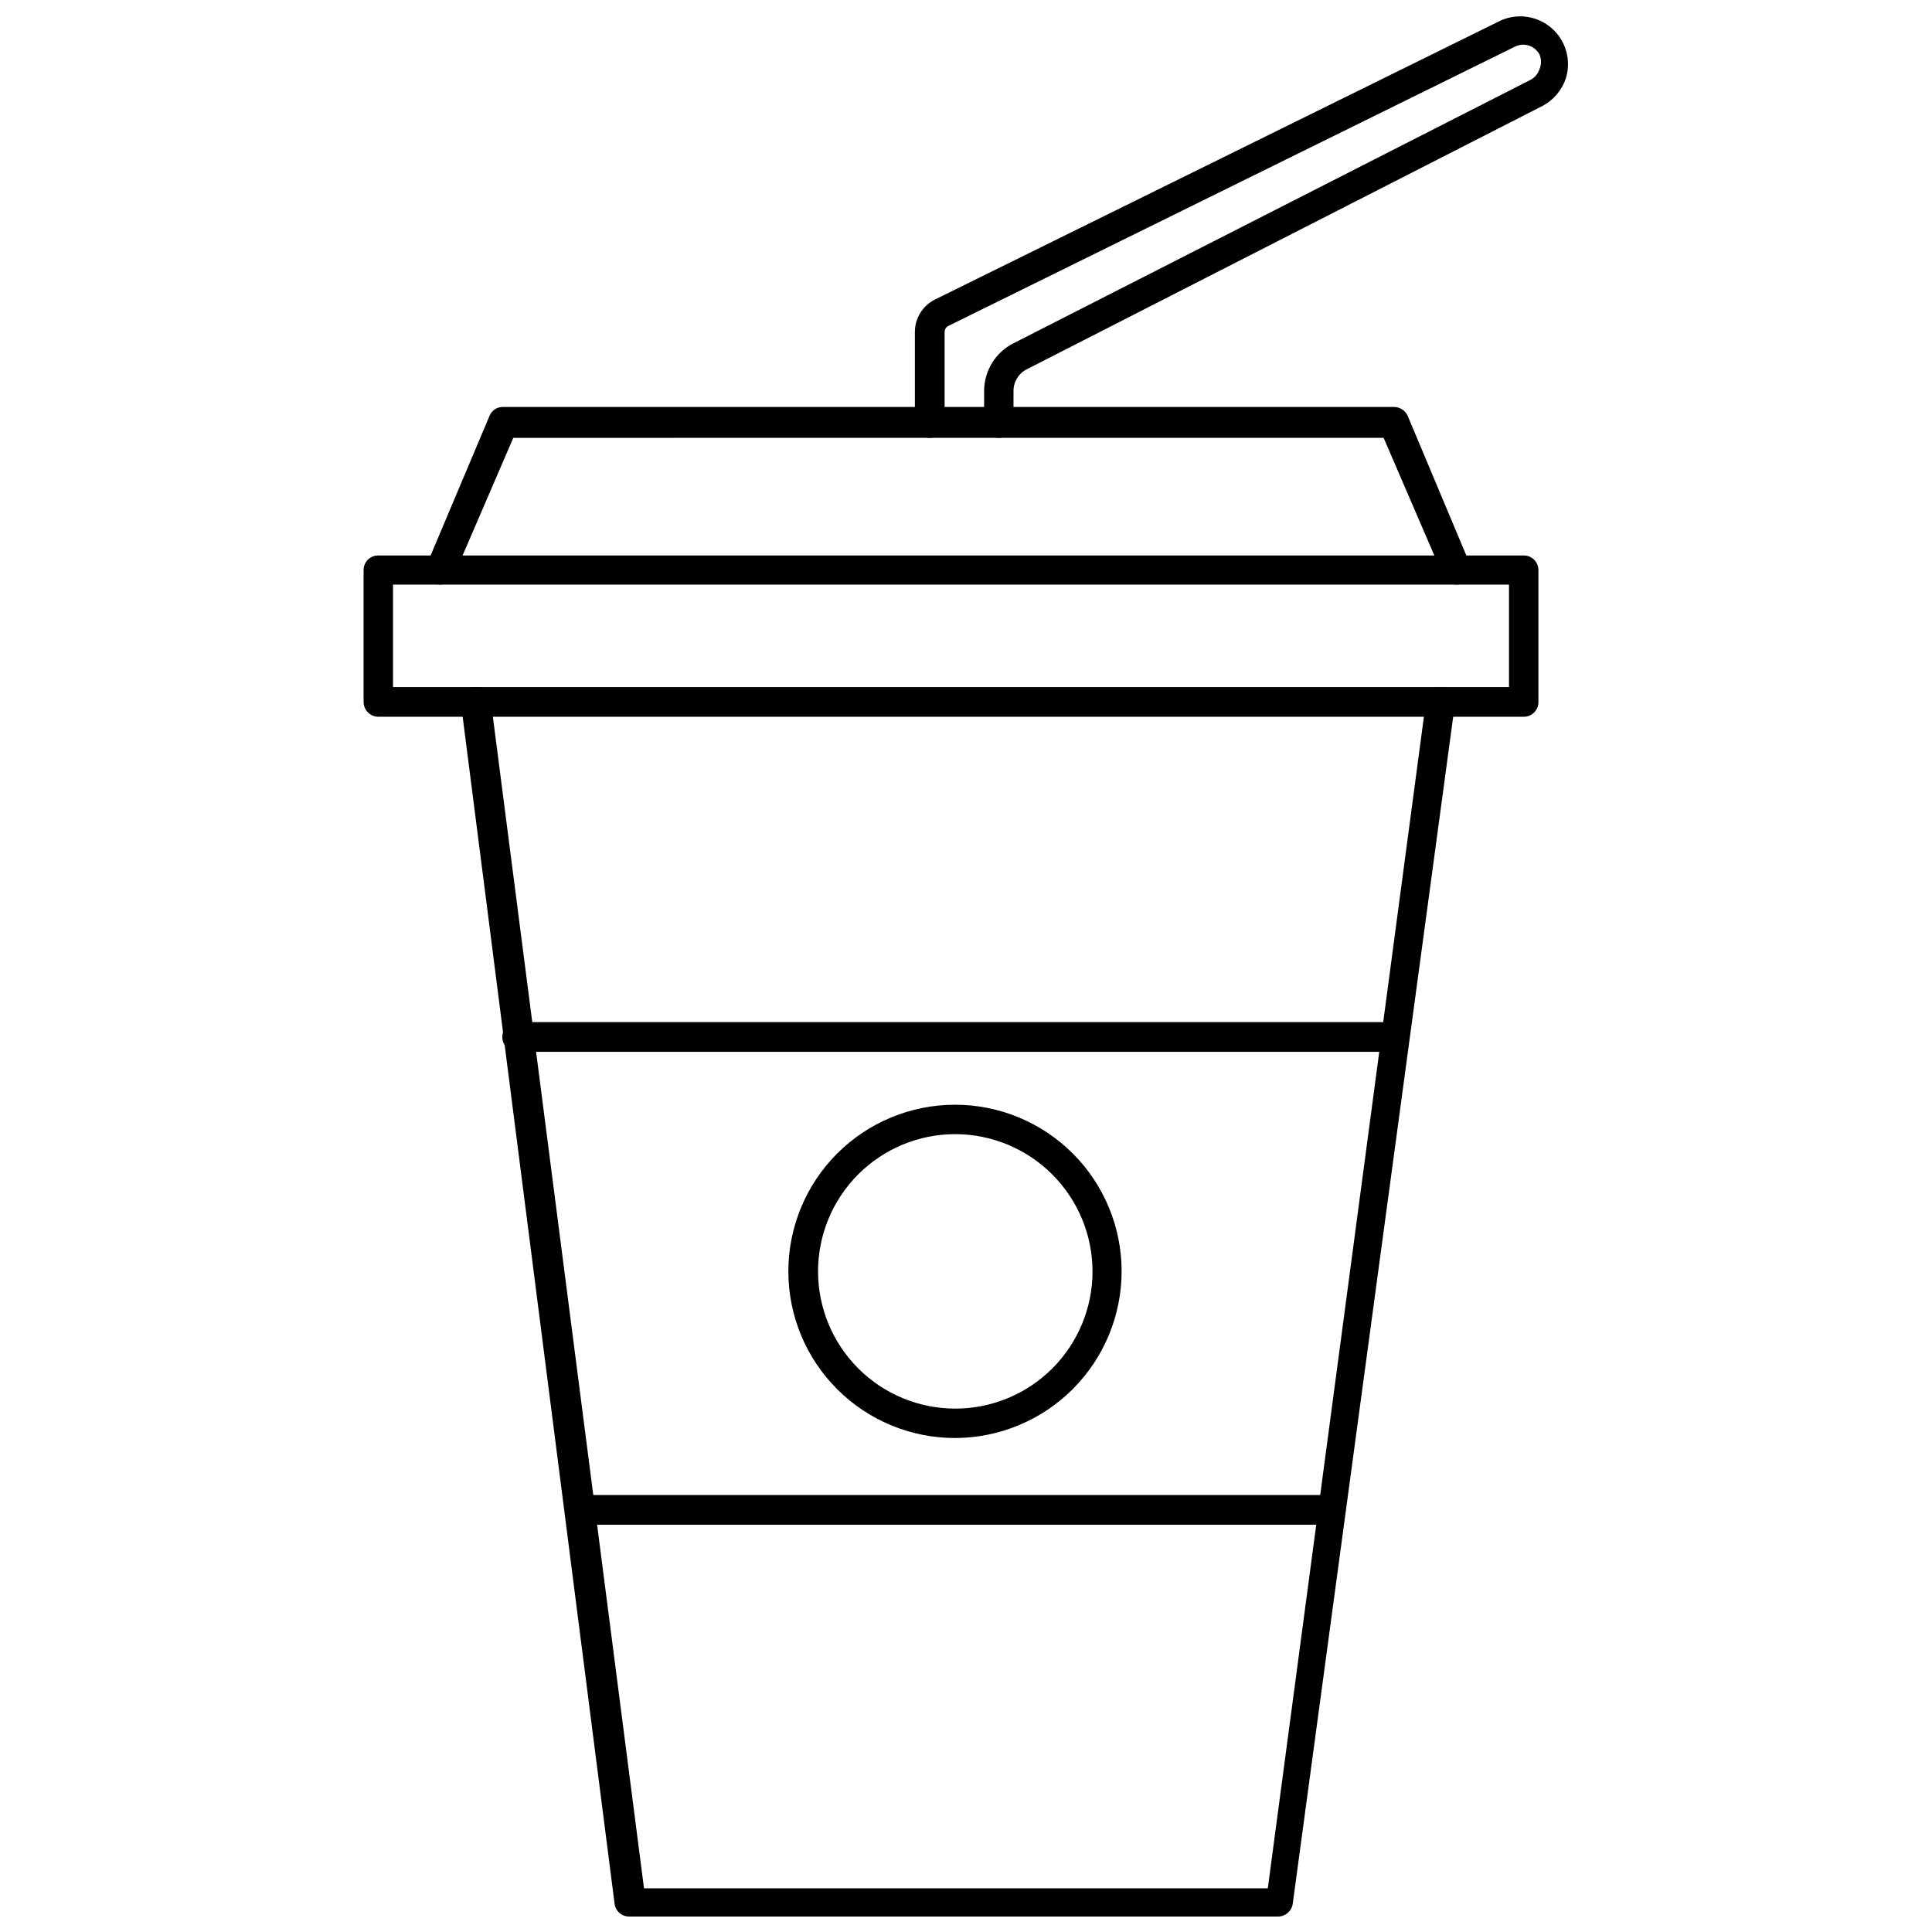
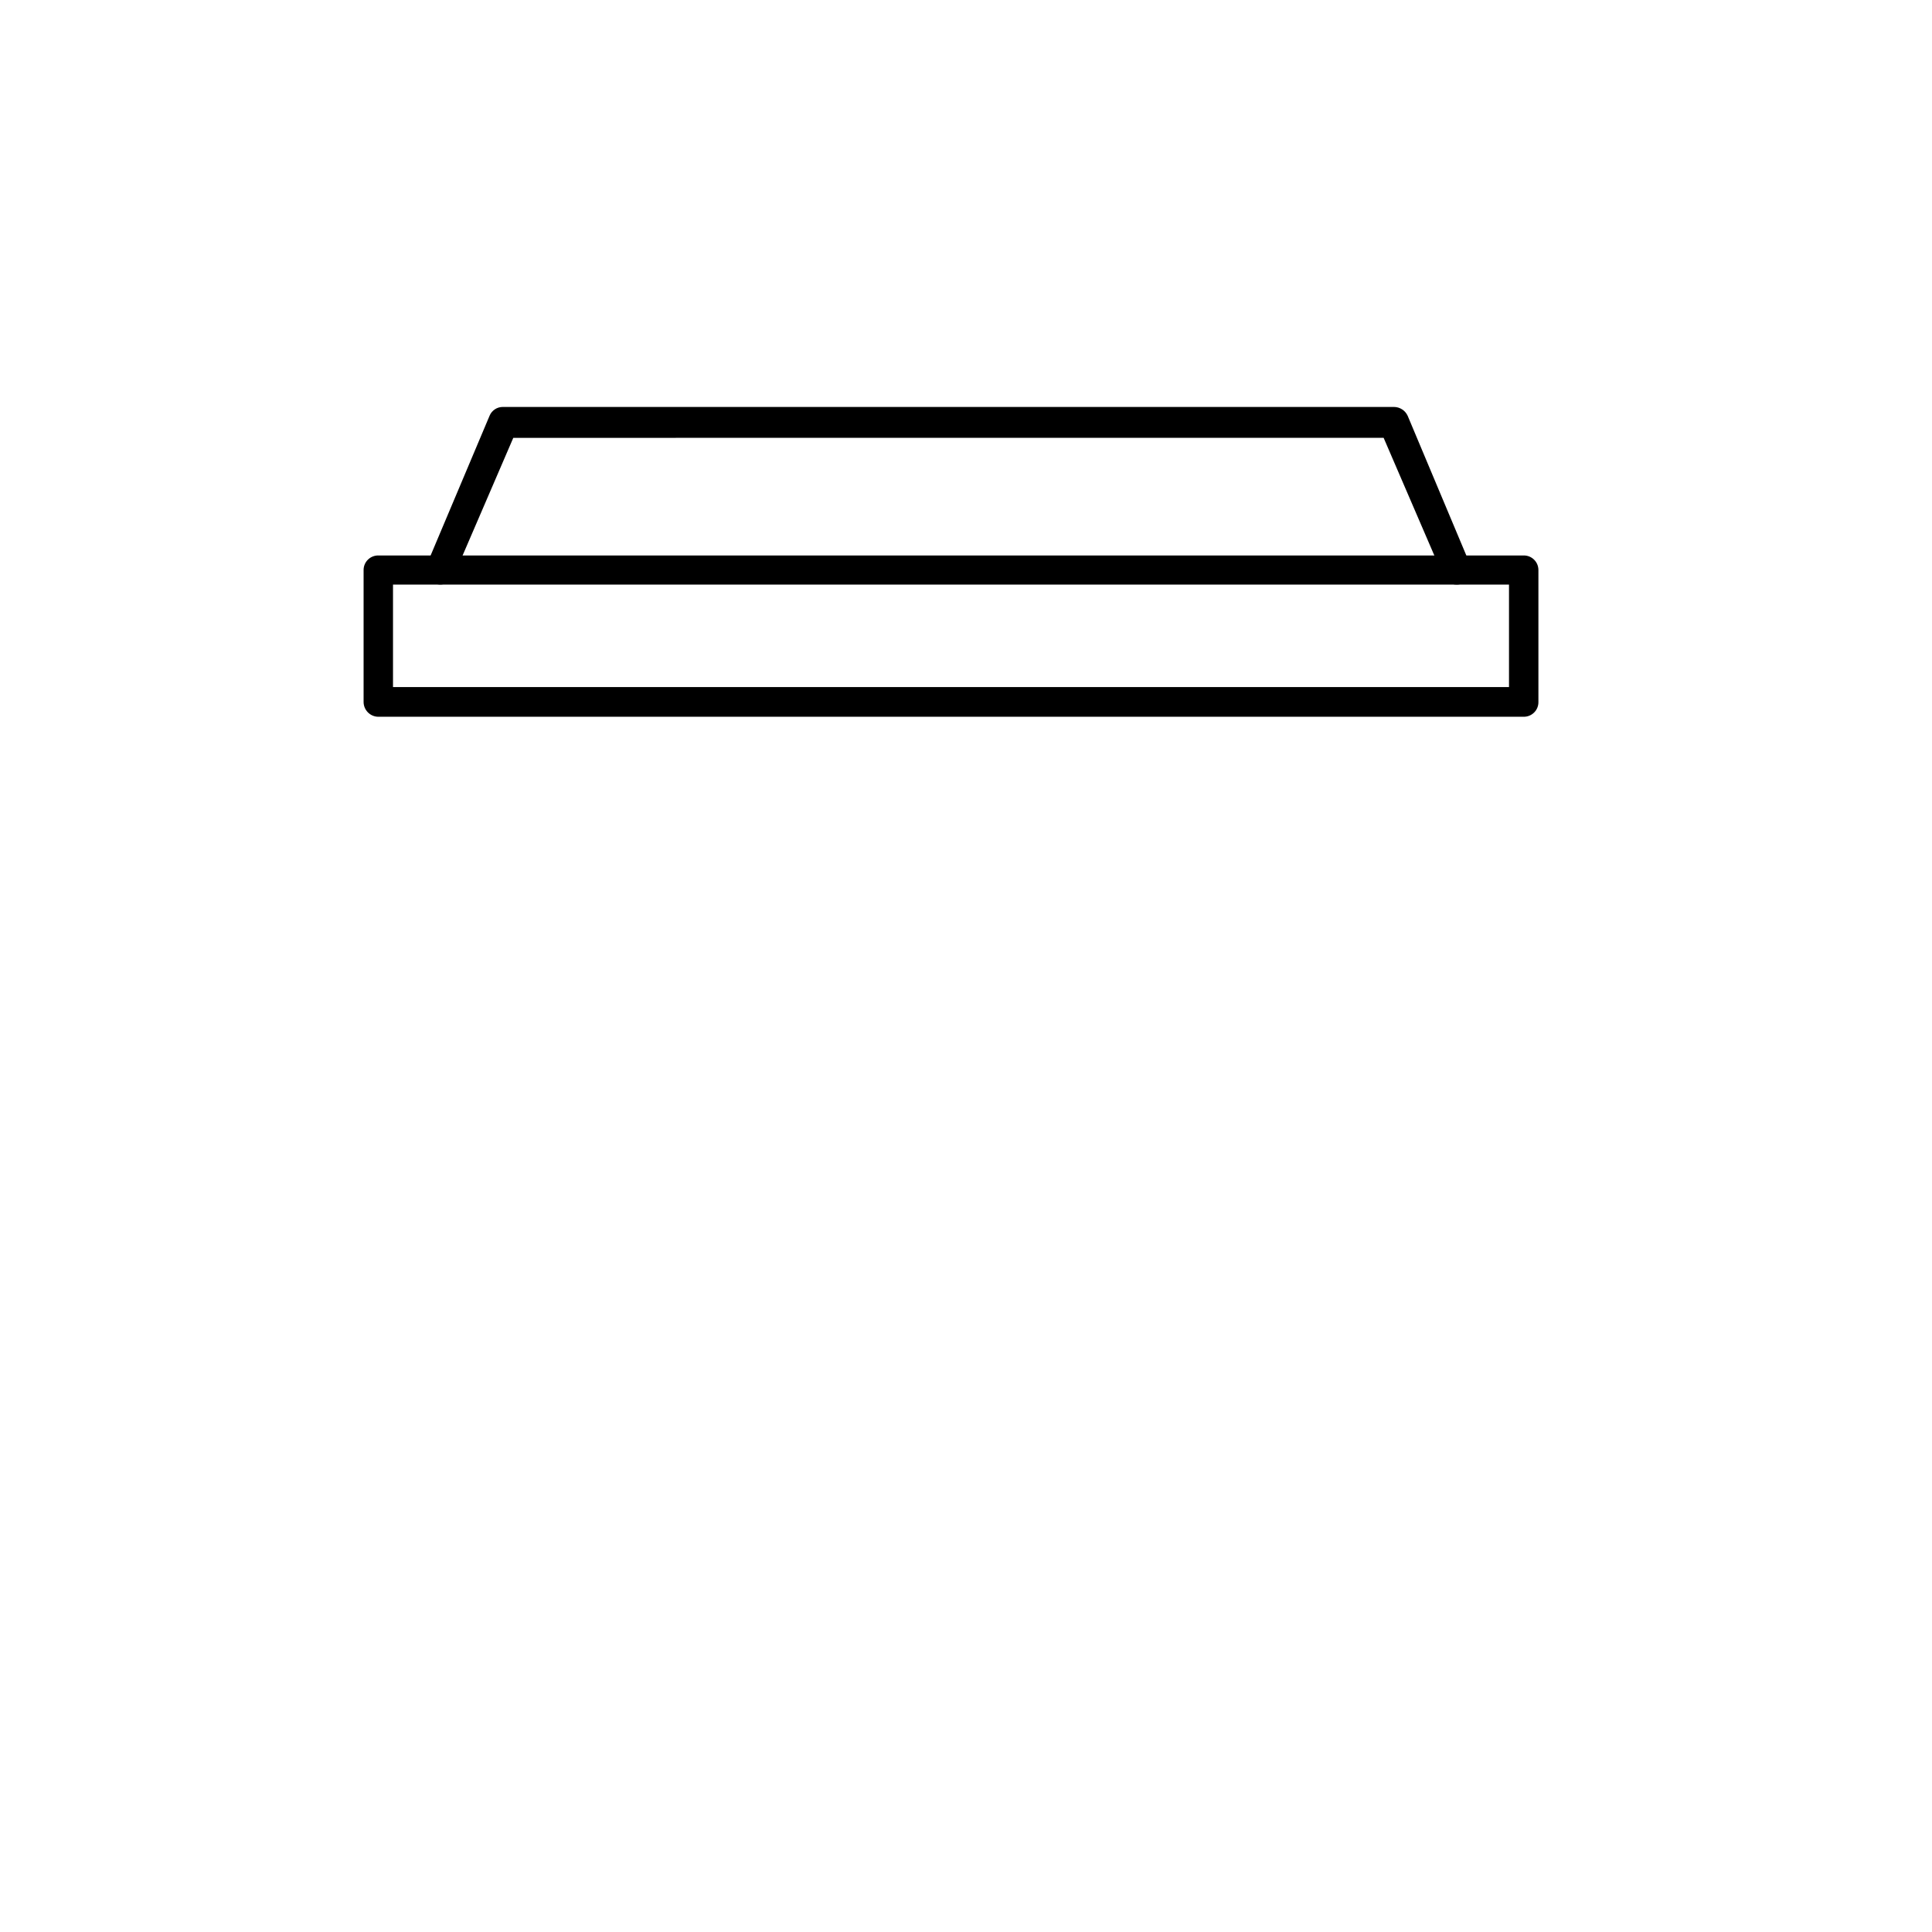
<svg xmlns="http://www.w3.org/2000/svg" width="800px" height="800px" version="1.1" viewBox="144 144 512 512">
  <defs>
    <clipPath id="b">
-       <path d="m266 326h264v325.9h-264z" />
-     </clipPath>
+       </clipPath>
    <clipPath id="a">
-       <path d="m386 148.09h174v112.91h-174z" />
-     </clipPath>
+       </clipPath>
  </defs>
  <path d="m530.04 298.92c-1.574 0.027-3.008-0.91-3.621-2.363l-15.742-36.527-230.65 0.004-15.742 36.527v-0.004c-0.863 1.965-3.141 2.871-5.117 2.047-1.953-0.828-2.867-3.082-2.047-5.035l16.609-39.359v-0.004c0.582-1.438 1.988-2.375 3.543-2.359h236.16c1.566 0.016 2.977 0.938 3.621 2.359l16.531 39.359v0.004c0.418 0.938 0.434 2.004 0.047 2.953-0.387 0.949-1.141 1.703-2.094 2.082-0.469 0.219-0.98 0.328-1.496 0.316z" />
  <path d="m547.84 333.95h-303.55c-2.172 0-3.934-1.762-3.934-3.938v-34.953c0-1.035 0.414-2.027 1.156-2.754 0.738-0.727 1.742-1.121 2.777-1.102h303.55c2.129 0 3.856 1.727 3.856 3.856v34.953c0.023 1.039-0.375 2.039-1.102 2.777-0.727 0.742-1.719 1.16-2.754 1.16zm-299.69-7.871h295.75v-27.16h-295.75z" />
  <g clip-path="url(#b)">
    <path d="m482.66 651.9h-171.93c-1.961 0.016-3.617-1.441-3.859-3.383l-40.695-317.95c-0.285-2.172 1.25-4.164 3.422-4.445 2.176-0.285 4.164 1.25 4.449 3.422l40.621 314.88h165.31l41.957-314.88c0.285-2.106 2.219-3.586 4.328-3.305 1.02 0.117 1.949 0.645 2.574 1.461 0.625 0.816 0.891 1.852 0.73 2.867l-42.98 317.95c-0.277 1.953-1.961 3.402-3.934 3.383z" />
  </g>
  <g clip-path="url(#a)">
    <path d="m408.74 260.04c-2.176 0-3.938-1.762-3.938-3.938v-8.5c0.008-5.379 3.055-10.285 7.871-12.676l136.89-69.746c1.168-0.609 2.047-1.656 2.441-2.914 0.508-1.207 0.508-2.57 0-3.777-1.227-2.379-4.141-3.328-6.535-2.125l-150.12 73.996h0.004c-0.633 0.305-1.035 0.949-1.023 1.652v24.09c0 2.176-1.762 3.938-3.938 3.938-2.172 0-3.938-1.762-3.938-3.938v-24.09c-0.016-3.672 2.062-7.031 5.356-8.656l149.88-73.918c4.523-2.023 9.809-1.227 13.531 2.043 3.723 3.266 5.203 8.402 3.785 13.148-1.035 3.223-3.297 5.906-6.297 7.477l-136.58 69.746c-2.184 1.086-3.555 3.312-3.543 5.75v8.5c0.02 1.035-0.375 2.039-1.102 2.777-0.727 0.742-1.719 1.16-2.754 1.16z" />
  </g>
-   <path d="m496.51 548.07h-198.84c-2.176 0-3.938-1.762-3.938-3.934 0-2.176 1.762-3.938 3.938-3.938h198.84c2.176 0 3.938 1.762 3.938 3.938 0 2.172-1.762 3.934-3.938 3.934z" />
-   <path d="m513.2 422.75h-232.15c-2.172 0-3.934-1.762-3.934-3.938 0-2.172 1.762-3.938 3.934-3.938h232.15c2.172 0 3.934 1.766 3.934 3.938 0 2.176-1.762 3.938-3.934 3.938z" />
-   <path d="m397.16 525.09c-11.715 0.02-22.961-4.617-31.258-12.891-8.297-8.273-12.969-19.504-12.98-31.219-0.016-11.719 4.629-22.961 12.906-31.254 8.277-8.293 19.512-12.953 31.227-12.961 11.719-0.008 22.957 4.641 31.246 12.926 8.285 8.281 12.941 19.52 12.941 31.234-0.02 11.695-4.668 22.902-12.93 31.176-8.258 8.277-19.461 12.945-31.152 12.988zm0-80.531c-9.645 0-18.895 3.832-25.715 10.652-6.82 6.82-10.652 16.07-10.652 25.715 0 9.648 3.832 18.898 10.652 25.719 6.82 6.82 16.07 10.652 25.715 10.652 9.645 0 18.898-3.832 25.719-10.652 6.82-6.82 10.652-16.07 10.652-25.719-0.023-9.637-3.859-18.875-10.676-25.691-6.816-6.816-16.055-10.656-25.695-10.676z" />
</svg>